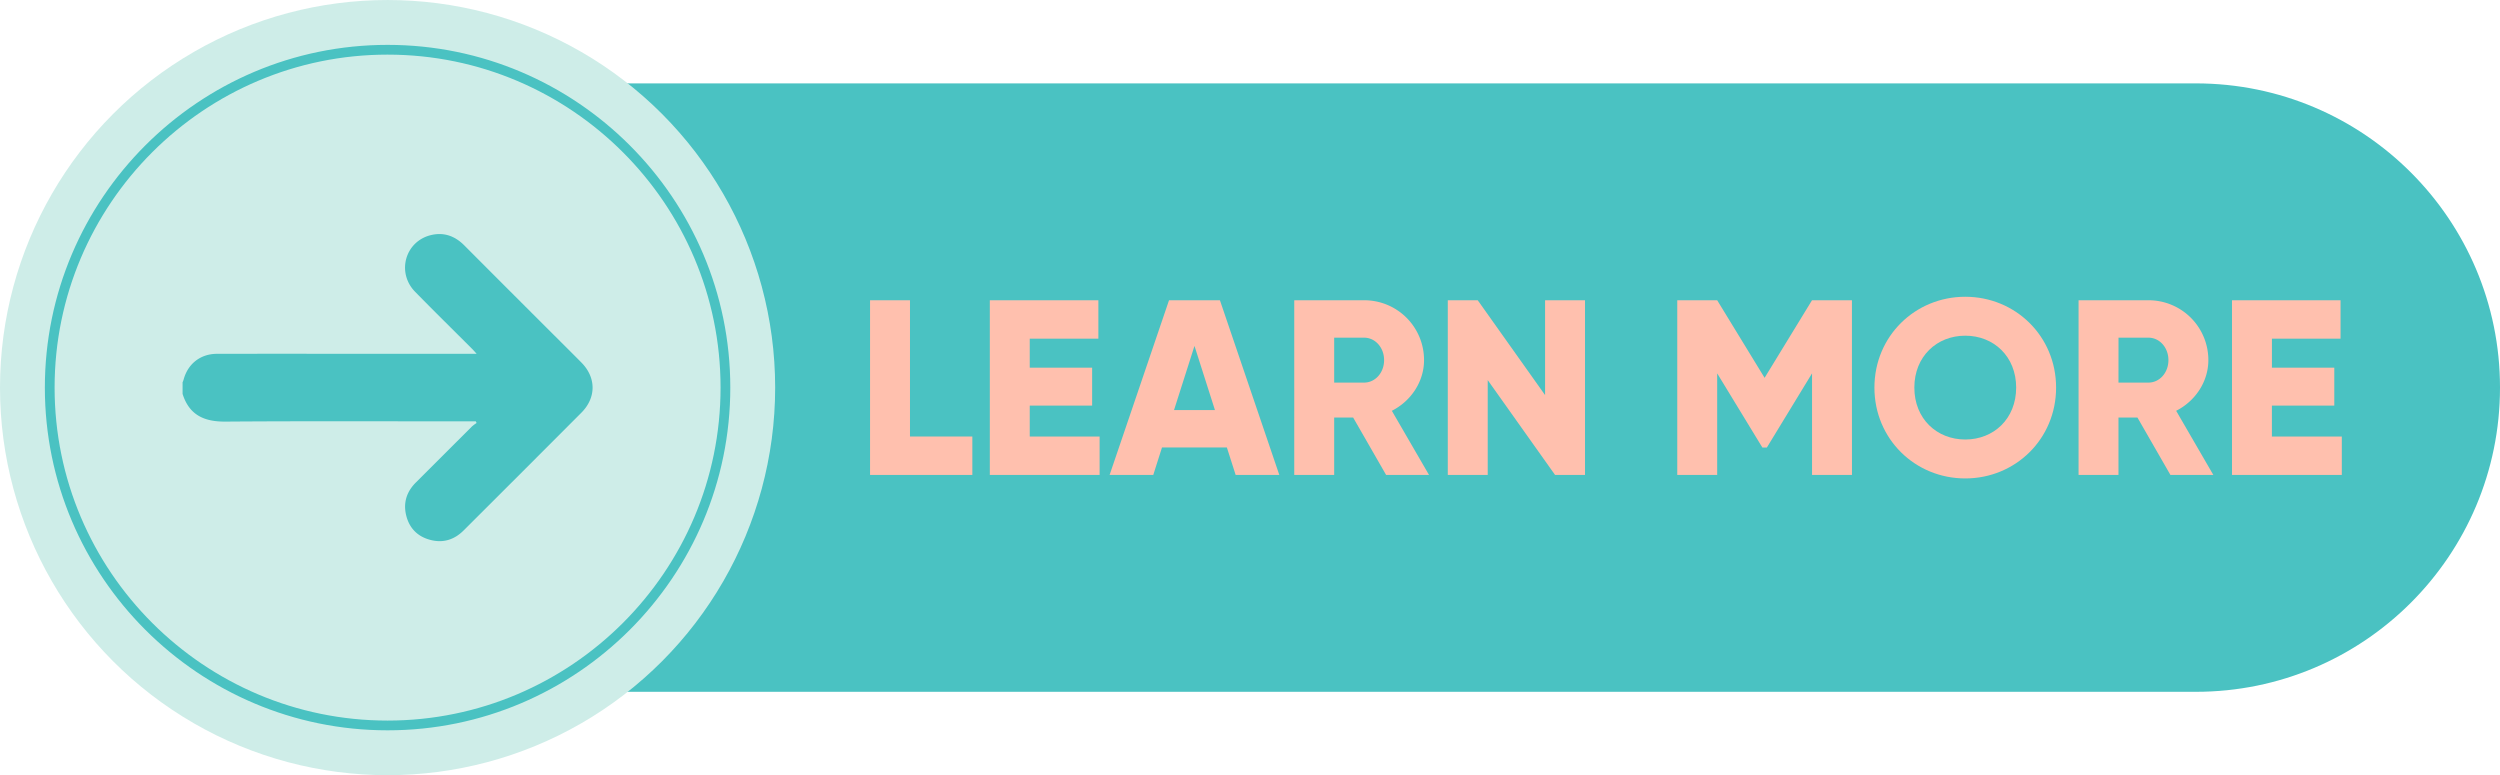
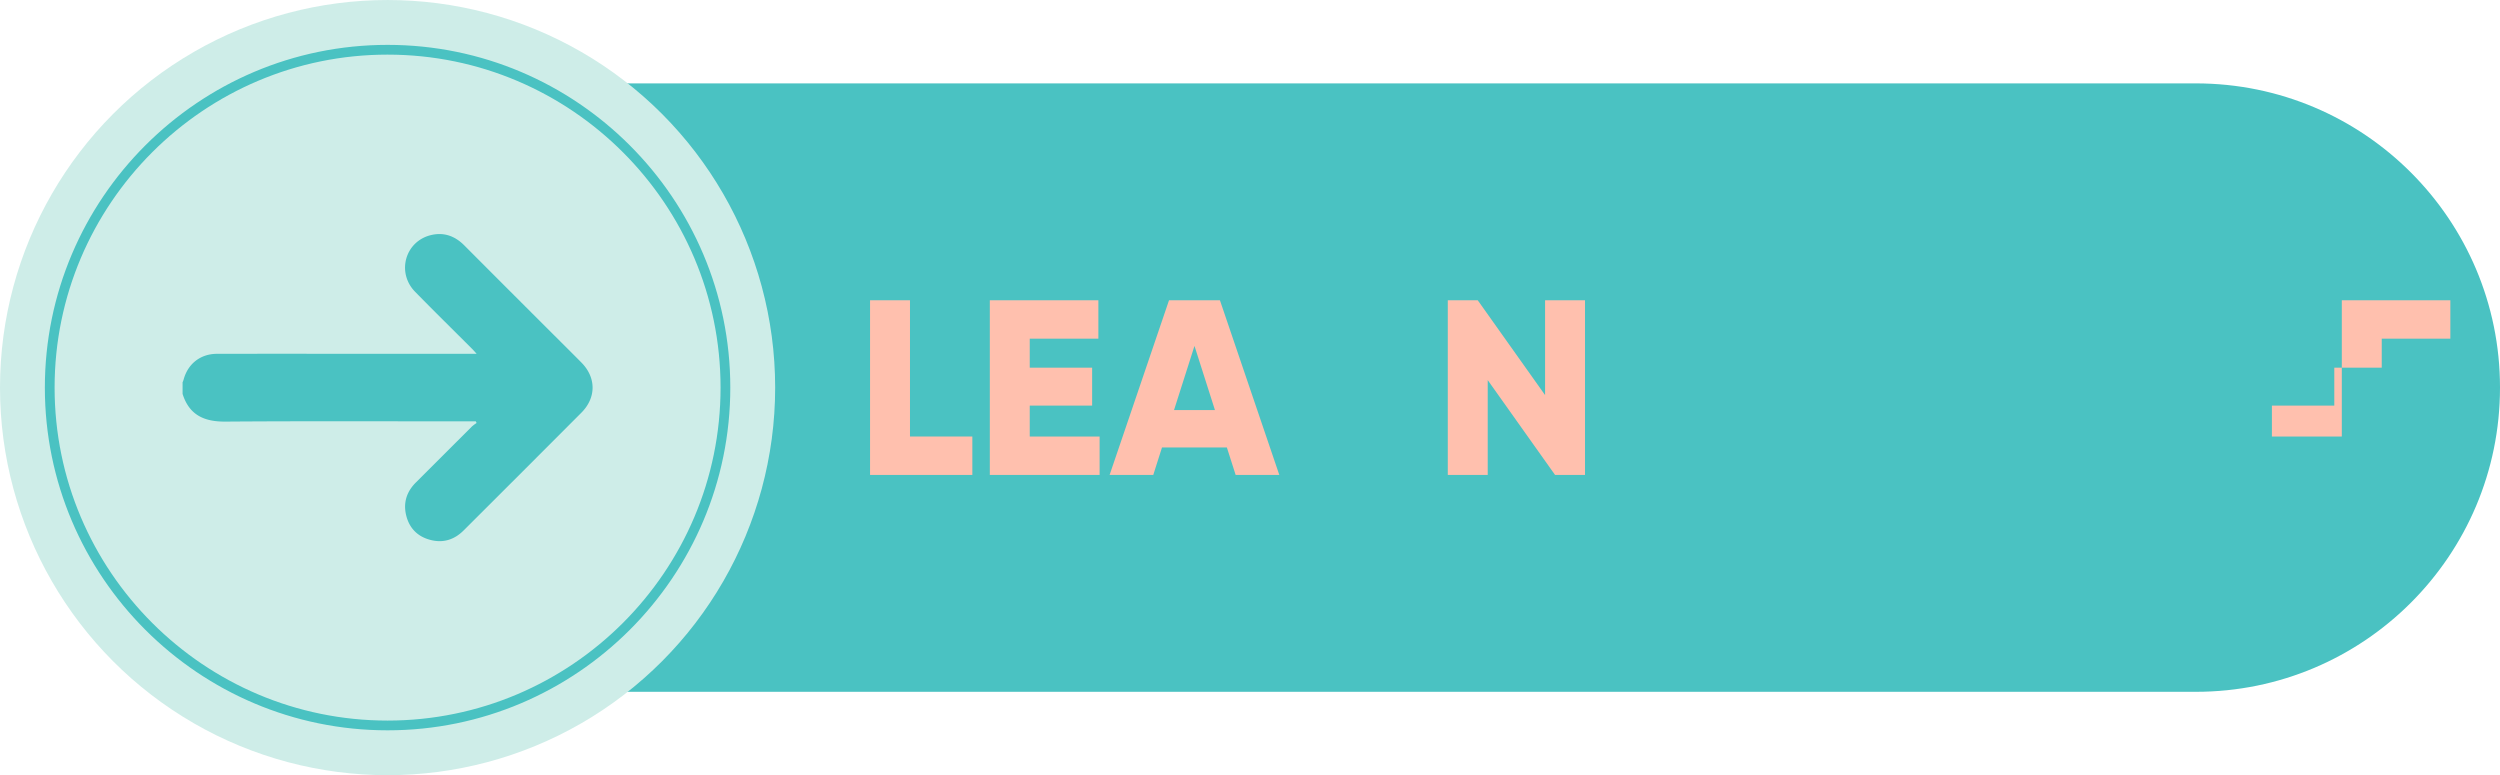
<svg xmlns="http://www.w3.org/2000/svg" data-name="Layer 1" fill="#000000" height="909.4" preserveAspectRatio="xMidYMid meet" version="1" viewBox="33.6 1045.3 2932.8 909.4" width="2932.8" zoomAndPan="magnify">
  <g id="change1_1">
    <path d="M440.81,1856.88H2609.52c197.1,0,356.88-159.78,356.88-356.88h0c0-197.1-159.78-356.88-356.88-356.88H440.81Z" fill="#4ac2c2" />
  </g>
  <g id="change2_1">
    <circle cx="488.28" cy="1500" fill="#ceede8" r="454.68" />
  </g>
  <g id="change1_2">
    <path d="M488.28,1902.06c-221.7,0-402.06-180.36-402.06-402.06s180.36-402.06,402.06-402.06S890.33,1278.3,890.33,1500,710,1902.06,488.28,1902.06Zm0-792.68c-215.39,0-390.63,175.23-390.63,390.62s175.24,390.62,390.63,390.62S878.9,1715.39,878.9,1500,703.66,1109.38,488.28,1109.38Z" fill="#4ac2c2" />
  </g>
  <g id="change1_3">
    <path d="M247.78,1493.8a27.76,27.76,0,0,0,1.12-2.86c5-18.85,19.8-30.53,39.28-30.57q76.21-.13,152.42,0H592.79c-2.27-2.47-3.67-4.11-5.19-5.64-22.33-22.35-44.89-44.49-67-67.1s-11.7-59.26,18.6-66.54c15.07-3.62,28,1,38.92,11.94q52.71,52.88,105.57,105.6c10.66,10.66,21.38,21.26,32,32,17.45,17.7,17.47,41.25-.13,58.88q-68.91,69.09-138,138c-11.14,11.14-24.46,15.21-39.68,11-14.74-4-24.25-13.93-27.81-28.76s.64-27.7,11.44-38.48q32.9-32.82,65.75-65.68a47.66,47.66,0,0,1,5.43-4.06c-.31-.64-.62-1.28-.92-1.92h-7c-95.62,0-191.24-.42-286.86.28-24.95.18-42.37-7.83-50.12-32.51Z" fill="#4ac2c2" />
  </g>
  <g id="change3_1">
    <path d="M1174.28,1557.38v45.08h-120V1397.54h46.84v159.84Z" fill="#ffc0ae" />
  </g>
  <g id="change3_2">
    <path d="M1323.58,1557.38v45.08H1194.77V1397.54h127.35v45.08h-80.51v34h73.19v44.5h-73.19v36.3Z" fill="#ffc0ae" />
  </g>
  <g id="change3_3">
    <path d="M1472.87,1570.26h-76.11l-10.24,32.2h-51.23L1405,1397.54h59.72l69.67,204.92h-51.23Zm-14-43.91-24-75.24-24,75.24Z" fill="#ffc0ae" />
  </g>
  <g id="change3_4">
-     <path d="M1621,1535.13h-22.25v67.33h-46.84V1397.54h82a70.09,70.09,0,0,1,70.26,70.26c0,25.17-15.23,48-37.77,59.42l43.62,75.24h-50.35Zm-22.25-41h35.13c12.88,0,23.42-11.42,23.42-26.35s-10.54-26.35-23.42-26.35h-35.13Z" fill="#ffc0ae" />
-   </g>
+     </g>
  <g id="change3_5">
    <path d="M1893,1397.54v204.92h-35.13l-79-111.24v111.24h-46.84V1397.54h35.13l79,111.24V1397.54Z" fill="#ffc0ae" />
  </g>
  <g id="change3_6">
-     <path d="M2206.18,1602.46h-46.84V1483.31l-53,87h-5.27l-53-87v119.15h-46.84V1397.54h46.84l55.62,91,55.62-91h46.84Z" fill="#ffc0ae" />
-   </g>
+     </g>
  <g id="change3_7">
-     <path d="M2232.52,1500c0-60.3,47.72-106.56,106.56-106.56s106.56,46.26,106.56,106.56-47.72,106.56-106.56,106.56S2232.52,1560.3,2232.52,1500Zm166.28,0c0-36.59-26.35-60.89-59.72-60.89s-59.72,24.3-59.72,60.89,26.35,60.89,59.72,60.89S2398.8,1536.59,2398.8,1500Z" fill="#ffc0ae" />
-   </g>
+     </g>
  <g id="change3_8">
-     <path d="M2541.07,1535.13h-22.25v67.33H2472V1397.54h82a70.09,70.09,0,0,1,70.26,70.26c0,25.17-15.23,48-37.77,59.42l43.62,75.24h-50.35Zm-22.25-41H2554c12.88,0,23.42-11.42,23.42-26.35s-10.54-26.35-23.42-26.35h-35.13Z" fill="#ffc0ae" />
-   </g>
+     </g>
  <g id="change3_9">
-     <path d="M2780.82,1557.38v45.08H2652V1397.54h127.35v45.08h-80.51v34H2772v44.5h-73.19v36.3Z" fill="#ffc0ae" />
+     <path d="M2780.82,1557.38v45.08V1397.54h127.35v45.08h-80.51v34H2772v44.5h-73.19v36.3Z" fill="#ffc0ae" />
  </g>
</svg>